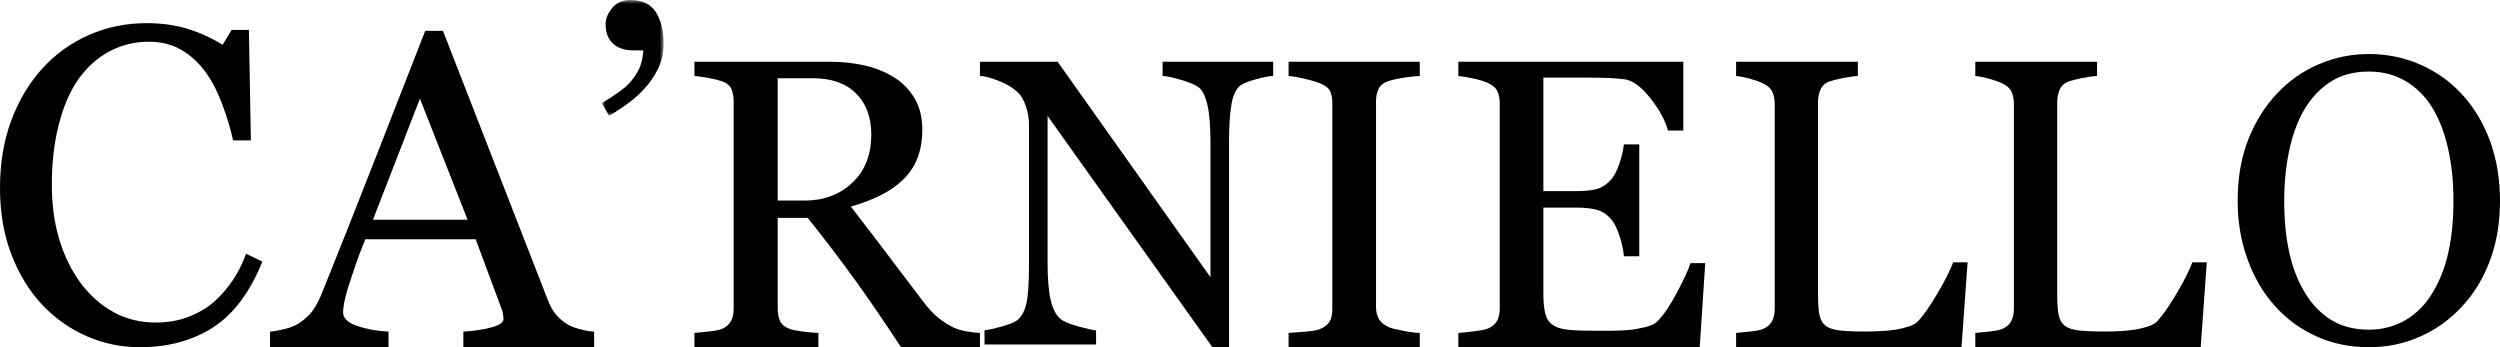
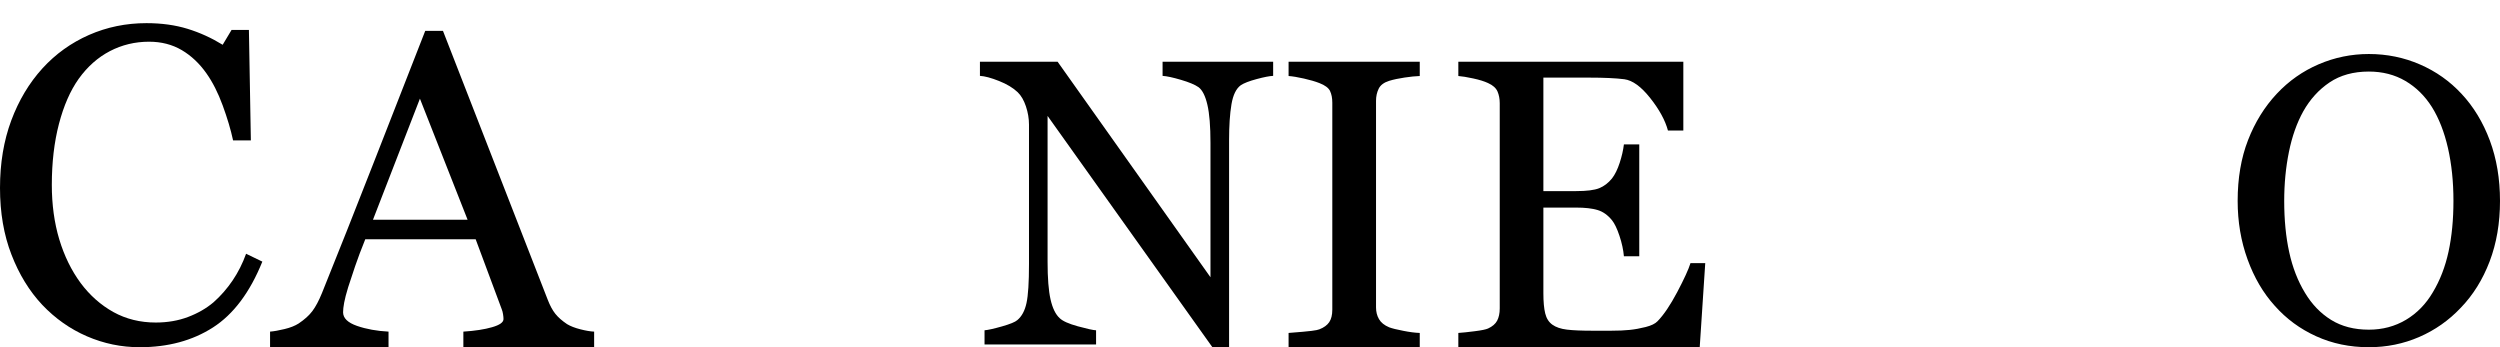
<svg xmlns="http://www.w3.org/2000/svg" xmlns:xlink="http://www.w3.org/1999/xlink" width="324px" height="45px" viewBox="0 0 324 45" version="1.1">
  <title>CA'RNIELLO</title>
  <defs>
-     <polygon id="path-1" points="0 0 8 0 8 15 0 15" />
-   </defs>
+     </defs>
  <g id="Page-1" stroke="none" stroke-width="1" fill="none" fill-rule="evenodd">
    <g id="CARNIELLO-WINE" transform="translate(-503, -2317)">
      <g id="CA'RNIELLO" transform="translate(503, 2317)">
        <path d="M18.108,45 C15.734,45 13.452,44.528 11.271,43.586 C9.09,42.641 7.159,41.282 5.473,39.505 C3.807,37.731 2.477,35.564 1.488,33.005 C0.495,30.448 0,27.562 0,24.354 C0,21.145 0.486,18.233 1.459,15.616 C2.434,13.002 3.781,10.753 5.502,8.86 C7.205,6.994 9.216,5.55 11.539,4.527 C13.858,3.51 16.338,3 18.98,3 C20.942,3 22.72,3.246 24.312,3.736 C25.903,4.226 27.416,4.916 28.858,5.803 L30.012,3.878 L32.259,3.878 L32.512,18.198 L30.208,18.198 C29.908,16.804 29.456,15.288 28.858,13.657 C28.259,12.022 27.557,10.642 26.755,9.509 C25.854,8.228 24.789,7.223 23.558,6.495 C22.32,5.768 20.908,5.405 19.316,5.405 C17.504,5.405 15.812,5.811 14.249,6.623 C12.69,7.434 11.334,8.634 10.195,10.219 C9.11,11.75 8.258,13.694 7.64,16.056 C7.024,18.415 6.716,21.05 6.716,23.957 C6.716,26.524 7.038,28.88 7.683,31.025 C8.33,33.167 9.251,35.051 10.448,36.677 C11.645,38.282 13.064,39.534 14.698,40.444 C16.338,41.348 18.168,41.8 20.188,41.8 C21.705,41.8 23.097,41.56 24.372,41.079 C25.644,40.598 26.746,39.963 27.681,39.169 C28.616,38.34 29.439,37.395 30.153,36.34 C30.866,35.283 31.445,34.132 31.894,32.886 L34,33.906 C32.392,37.888 30.259,40.731 27.601,42.438 C24.942,44.145 21.777,45 18.108,45" id="Fill-1" fill="#000000" />
        <path d="M60.599,28.475 L54.422,12.785 L48.338,28.475 L60.599,28.475 Z M77,45 L60.052,45 L60.052,42.978 C61.547,42.882 62.788,42.692 63.774,42.406 C64.762,42.123 65.253,41.773 65.253,41.353 C65.253,41.181 65.236,40.974 65.195,40.726 C65.159,40.478 65.1,40.262 65.024,40.072 L61.647,31.01 L47.338,31.01 C46.802,32.341 46.364,33.499 46.029,34.488 C45.696,35.474 45.39,36.387 45.123,37.222 C44.873,38.039 44.702,38.704 44.605,39.217 C44.508,39.728 44.464,40.148 44.464,40.469 C44.464,41.231 45.067,41.817 46.273,42.237 C47.479,42.654 48.838,42.899 50.353,42.978 L50.353,45 L35,45 L35,42.978 C35.497,42.94 36.121,42.829 36.868,42.648 C37.615,42.471 38.227,42.228 38.707,41.922 C39.469,41.411 40.066,40.875 40.486,40.314 C40.907,39.751 41.319,38.981 41.722,37.992 C43.769,32.919 46.032,27.221 48.503,20.895 C50.974,14.57 53.174,8.939 55.11,4 L57.408,4 L70.996,38.873 C71.284,39.614 71.608,40.212 71.972,40.67 C72.334,41.126 72.843,41.572 73.496,42.01 C73.935,42.272 74.511,42.5 75.22,42.678 C75.926,42.859 76.52,42.958 77,42.978 L77,45 Z" id="Fill-3" fill="#000000" />
        <g id="Group-7" transform="translate(78, 0)">
          <mask id="mask-2" fill="white">
            <use xlink:href="#path-1" />
          </mask>
          <g id="Clip-6" />
-           <path d="M8,5.666 C8,6.89 7.743,8.005 7.231,9.015 C6.716,10.022 6.099,10.898 5.379,11.64 C4.657,12.397 3.866,13.077 3,13.68 C2.136,14.283 1.442,14.724 0.919,15 L0,13.361 C0.739,12.918 1.447,12.46 2.122,11.987 C2.798,11.515 3.315,11.063 3.678,10.639 C4.162,10.084 4.549,9.507 4.837,8.904 C5.125,8.301 5.305,7.507 5.379,6.528 L4.082,6.528 C2.947,6.528 2.062,6.23 1.433,5.638 C0.8,5.046 0.487,4.221 0.487,3.166 C0.487,2.406 0.775,1.689 1.353,1.012 C1.929,0.338 2.712,-0.001 3.703,-0.001 C5.233,-0.001 6.331,0.52 7.001,1.57 C7.665,2.617 8,3.979 8,5.666" id="Fill-5" fill="#000000" mask="url(#mask-2)" />
        </g>
-         <path d="M112.917,17.428 C112.917,15.188 112.256,13.414 110.937,12.103 C109.615,10.795 107.751,10.139 105.341,10.139 L100.79,10.139 L100.79,25.993 L104.296,25.993 C106.761,25.993 108.811,25.224 110.453,23.688 C112.095,22.154 112.917,20.065 112.917,17.428 L112.917,17.428 Z M127,45 L116.771,45 C114.504,41.541 112.46,38.551 110.629,36.032 C108.802,33.51 106.818,30.911 104.68,28.235 L100.79,28.235 L100.79,39.969 C100.79,40.577 100.887,41.111 101.082,41.571 C101.28,42.033 101.698,42.383 102.34,42.627 C102.663,42.748 103.224,42.861 104.028,42.965 C104.832,43.072 105.509,43.131 106.063,43.149 L106.063,45 L90,45 L90,43.149 C90.426,43.113 91.045,43.054 91.858,42.965 C92.672,42.879 93.238,42.766 93.561,42.627 C94.094,42.401 94.481,42.072 94.722,41.636 C94.962,41.203 95.084,40.645 95.084,39.969 L95.084,13.215 C95.084,12.607 94.996,12.067 94.819,11.599 C94.639,11.13 94.219,10.774 93.561,10.531 C93.113,10.373 92.534,10.228 91.819,10.1 C91.106,9.967 90.5,9.887 90,9.851 L90,8 L107.534,8 C109.143,8 110.651,8.163 112.061,8.484 C113.472,8.807 114.748,9.323 115.89,10.035 C116.996,10.729 117.879,11.637 118.541,12.761 C119.202,13.88 119.531,15.233 119.531,16.814 C119.531,18.238 119.308,19.499 118.86,20.593 C118.416,21.691 117.755,22.637 116.88,23.435 C116.076,24.183 115.113,24.83 113.989,25.382 C112.862,25.924 111.622,26.39 110.267,26.773 C112.14,29.191 113.697,31.223 114.937,32.875 C116.177,34.528 117.7,36.533 119.503,38.898 C120.289,39.942 120.996,40.713 121.629,41.206 C122.263,41.704 122.894,42.105 123.518,42.419 C123.984,42.644 124.563,42.82 125.261,42.941 C125.955,43.063 126.537,43.131 127,43.149 L127,45 Z" id="Fill-8" fill="#000000" />
        <path d="M165,9.833 C164.537,9.851 163.824,9.989 162.864,10.247 C161.903,10.506 161.216,10.77 160.804,11.046 C160.207,11.478 159.803,12.304 159.597,13.526 C159.391,14.748 159.289,16.296 159.289,18.173 L159.289,45 L157.127,45 L135.766,15.024 L135.766,33.922 C135.766,36.04 135.893,37.668 136.15,38.802 C136.407,39.938 136.8,40.746 137.332,41.231 C137.713,41.607 138.499,41.962 139.691,42.289 C140.884,42.615 141.669,42.788 142.051,42.806 L142.051,44.639 L127.596,44.639 L127.596,42.806 C128.043,42.77 128.794,42.603 129.854,42.303 C130.914,42.001 131.578,41.727 131.844,41.487 C132.423,41.005 132.819,40.27 133.033,39.277 C133.251,38.293 133.358,36.598 133.358,34.207 L133.358,16.158 C133.358,15.368 133.225,14.575 132.96,13.784 C132.694,12.991 132.338,12.38 131.892,11.951 C131.295,11.381 130.487,10.897 129.47,10.494 C128.45,10.089 127.627,9.868 127,9.833 L127,8 L137.066,8 L156.878,35.931 L156.878,18.505 C156.878,16.375 156.746,14.733 156.48,13.587 C156.217,12.445 155.836,11.684 155.338,11.305 C154.875,10.979 154.115,10.659 153.063,10.35 C152.012,10.039 151.215,9.868 150.67,9.833 L150.67,8 L165,8 L165,9.833 Z" id="Fill-10" fill="#000000" />
-         <path d="M184,45 L167,45 L167,43.149 C167.478,43.113 168.171,43.063 169.074,42.992 C169.979,42.923 170.617,42.82 170.99,42.68 C171.577,42.455 172.001,42.143 172.267,41.754 C172.533,41.36 172.667,40.82 172.667,40.123 L172.667,13.319 C172.667,12.711 172.57,12.204 172.373,11.794 C172.179,11.388 171.716,11.044 170.99,10.765 C170.457,10.557 169.788,10.361 168.98,10.178 C168.171,9.997 167.515,9.887 167,9.851 L167,8 L184,8 L184,9.851 C183.449,9.869 182.795,9.937 182.032,10.05 C181.27,10.163 180.604,10.305 180.035,10.477 C179.363,10.688 178.908,11.026 178.678,11.495 C178.448,11.963 178.333,12.486 178.333,13.058 L178.333,39.838 C178.333,40.411 178.46,40.921 178.718,41.36 C178.975,41.808 179.414,42.158 180.035,42.419 C180.407,42.558 181.015,42.713 181.857,42.873 C182.698,43.042 183.416,43.131 184,43.149 L184,45 Z" id="Fill-12" fill="#000000" />
+         <path d="M184,45 L167,45 L167,43.149 C169.979,42.923 170.617,42.82 170.99,42.68 C171.577,42.455 172.001,42.143 172.267,41.754 C172.533,41.36 172.667,40.82 172.667,40.123 L172.667,13.319 C172.667,12.711 172.57,12.204 172.373,11.794 C172.179,11.388 171.716,11.044 170.99,10.765 C170.457,10.557 169.788,10.361 168.98,10.178 C168.171,9.997 167.515,9.887 167,9.851 L167,8 L184,8 L184,9.851 C183.449,9.869 182.795,9.937 182.032,10.05 C181.27,10.163 180.604,10.305 180.035,10.477 C179.363,10.688 178.908,11.026 178.678,11.495 C178.448,11.963 178.333,12.486 178.333,13.058 L178.333,39.838 C178.333,40.411 178.46,40.921 178.718,41.36 C178.975,41.808 179.414,42.158 180.035,42.419 C180.407,42.558 181.015,42.713 181.857,42.873 C182.698,43.042 183.416,43.131 184,43.149 L184,45 Z" id="Fill-12" fill="#000000" />
        <path d="M221,34.101 L220.284,45 L189,45 L189,43.149 C189.532,43.113 190.239,43.042 191.124,42.926 C192.009,42.817 192.586,42.695 192.852,42.573 C193.417,42.315 193.81,41.974 194.031,41.559 C194.251,41.14 194.366,40.609 194.366,39.969 L194.366,13.373 C194.366,12.797 194.266,12.29 194.073,11.845 C193.877,11.406 193.472,11.044 192.852,10.765 C192.372,10.539 191.728,10.338 190.925,10.166 C190.118,9.991 189.477,9.887 189,9.851 L189,8 L218.16,8 L218.16,16.918 L216.166,16.918 C215.812,15.598 215.045,14.191 213.869,12.708 C212.691,11.219 211.573,10.409 210.51,10.269 C209.963,10.198 209.307,10.148 208.546,10.112 C207.784,10.077 206.917,10.059 205.944,10.059 L200.022,10.059 L200.022,24.767 L204.27,24.767 C205.633,24.767 206.627,24.643 207.256,24.391 C207.884,24.139 208.44,23.714 208.917,23.124 C209.307,22.62 209.636,21.946 209.911,21.104 C210.186,20.261 210.368,19.463 210.458,18.716 L212.449,18.716 L212.449,33.214 L210.458,33.214 C210.386,32.38 210.195,31.499 209.884,30.567 C209.576,29.639 209.253,28.965 208.917,28.547 C208.367,27.868 207.742,27.426 207.044,27.218 C206.343,27.007 205.421,26.903 204.27,26.903 L200.022,26.903 L200.022,37.993 C200.022,39.105 200.101,39.98 200.261,40.621 C200.418,41.265 200.729,41.752 201.188,42.078 C201.651,42.41 202.279,42.624 203.074,42.719 C203.871,42.817 205.005,42.861 206.473,42.861 L208.784,42.861 C209.739,42.861 210.546,42.825 211.201,42.757 C211.872,42.689 212.567,42.561 213.283,42.38 C214.002,42.197 214.513,41.95 214.812,41.636 C215.628,40.802 216.48,39.535 217.374,37.844 C218.269,36.145 218.84,34.902 219.087,34.101 L221,34.101 Z" id="Fill-14" fill="#000000" />
-         <path d="M255,33.997 L254.209,45 L225,45 L225,43.149 C225.423,43.113 226.031,43.054 226.831,42.965 C227.628,42.879 228.188,42.766 228.503,42.627 C229.031,42.401 229.411,42.072 229.648,41.636 C229.885,41.203 230.004,40.645 230.004,39.969 L230.004,13.476 C230.004,12.886 229.903,12.364 229.702,11.913 C229.498,11.459 229.099,11.094 228.503,10.818 C228.099,10.608 227.532,10.406 226.804,10.204 C226.076,10.005 225.473,9.887 225,9.851 L225,8 L240.778,8 L240.778,9.851 C240.286,9.869 239.648,9.955 238.866,10.112 C238.084,10.269 237.52,10.409 237.17,10.531 C236.573,10.738 236.163,11.094 235.944,11.599 C235.722,12.103 235.614,12.643 235.614,13.215 L235.614,38.064 C235.614,39.212 235.671,40.105 235.785,40.734 C235.899,41.372 236.169,41.861 236.588,42.211 C236.993,42.523 237.592,42.728 238.392,42.822 C239.192,42.92 240.313,42.965 241.752,42.965 C242.402,42.965 243.076,42.95 243.78,42.914 C244.482,42.879 245.15,42.811 245.782,42.707 C246.396,42.6 246.96,42.458 247.478,42.277 C247.997,42.093 248.38,41.861 248.626,41.585 C249.345,40.784 250.184,39.574 251.14,37.948 C252.096,36.323 252.761,35.005 253.13,33.997 L255,33.997 Z" id="Fill-16" fill="#000000" />
-         <path d="M286,33.997 L285.209,45 L256,45 L256,43.149 C256.423,43.113 257.031,43.054 257.831,42.965 C258.628,42.879 259.188,42.766 259.503,42.627 C260.031,42.401 260.411,42.072 260.648,41.636 C260.885,41.203 261.004,40.645 261.004,39.969 L261.004,13.476 C261.004,12.886 260.903,12.364 260.702,11.913 C260.498,11.459 260.099,11.094 259.503,10.818 C259.099,10.608 258.532,10.406 257.804,10.204 C257.076,10.005 256.473,9.887 256,9.851 L256,8 L271.778,8 L271.778,9.851 C271.286,9.869 270.648,9.955 269.866,10.112 C269.084,10.269 268.52,10.409 268.17,10.531 C267.573,10.738 267.163,11.094 266.944,11.599 C266.722,12.103 266.614,12.643 266.614,13.215 L266.614,38.064 C266.614,39.212 266.671,40.105 266.785,40.734 C266.899,41.372 267.169,41.861 267.588,42.211 C267.993,42.523 268.592,42.728 269.392,42.822 C270.192,42.92 271.313,42.965 272.752,42.965 C273.402,42.965 274.076,42.95 274.78,42.914 C275.482,42.879 276.15,42.811 276.782,42.707 C277.396,42.6 277.96,42.458 278.478,42.277 C278.997,42.093 279.38,41.861 279.626,41.585 C280.345,40.784 281.184,39.574 282.14,37.948 C283.096,36.323 283.761,35.005 284.13,33.997 L286,33.997 Z" id="Fill-18" fill="#000000" />
        <path d="M315.301,37.87 C316.232,36.321 316.907,34.564 317.332,32.605 C317.755,30.648 317.967,28.458 317.967,26.039 C317.967,23.55 317.729,21.268 317.256,19.189 C316.782,17.11 316.09,15.339 315.177,13.874 C314.263,12.426 313.115,11.297 311.736,10.489 C310.358,9.681 308.778,9.274 307,9.274 C305.006,9.274 303.31,9.742 301.915,10.678 C300.519,11.617 299.382,12.868 298.5,14.435 C297.669,15.935 297.048,17.691 296.642,19.701 C296.234,21.71 296.033,23.824 296.033,26.039 C296.033,28.49 296.248,30.706 296.682,32.683 C297.113,34.66 297.794,36.414 298.724,37.946 C299.623,39.446 300.752,40.615 302.116,41.461 C303.477,42.302 305.105,42.726 307,42.726 C308.778,42.726 310.384,42.299 311.813,41.447 C313.24,40.595 314.405,39.403 315.301,37.87 M319.017,12.161 C320.577,13.83 321.799,15.848 322.681,18.206 C323.56,20.567 324,23.175 324,26.039 C324,28.918 323.552,31.532 322.656,33.884 C321.757,36.236 320.512,38.237 318.915,39.888 C317.369,41.525 315.577,42.784 313.532,43.671 C311.487,44.558 309.311,45 307,45 C304.541,45 302.266,44.529 300.182,43.581 C298.097,42.639 296.308,41.322 294.81,39.632 C293.315,37.981 292.138,35.978 291.282,33.614 C290.425,31.258 290,28.729 290,26.039 C290,23.091 290.448,20.465 291.347,18.157 C292.243,15.848 293.483,13.848 295.06,12.161 C296.622,10.492 298.438,9.216 300.505,8.329 C302.576,7.442 304.74,7 307,7 C309.343,7 311.555,7.451 313.631,8.355 C315.71,9.256 317.502,10.527 319.017,12.161" id="Fill-20" fill="#000000" />
      </g>
    </g>
  </g>
</svg>